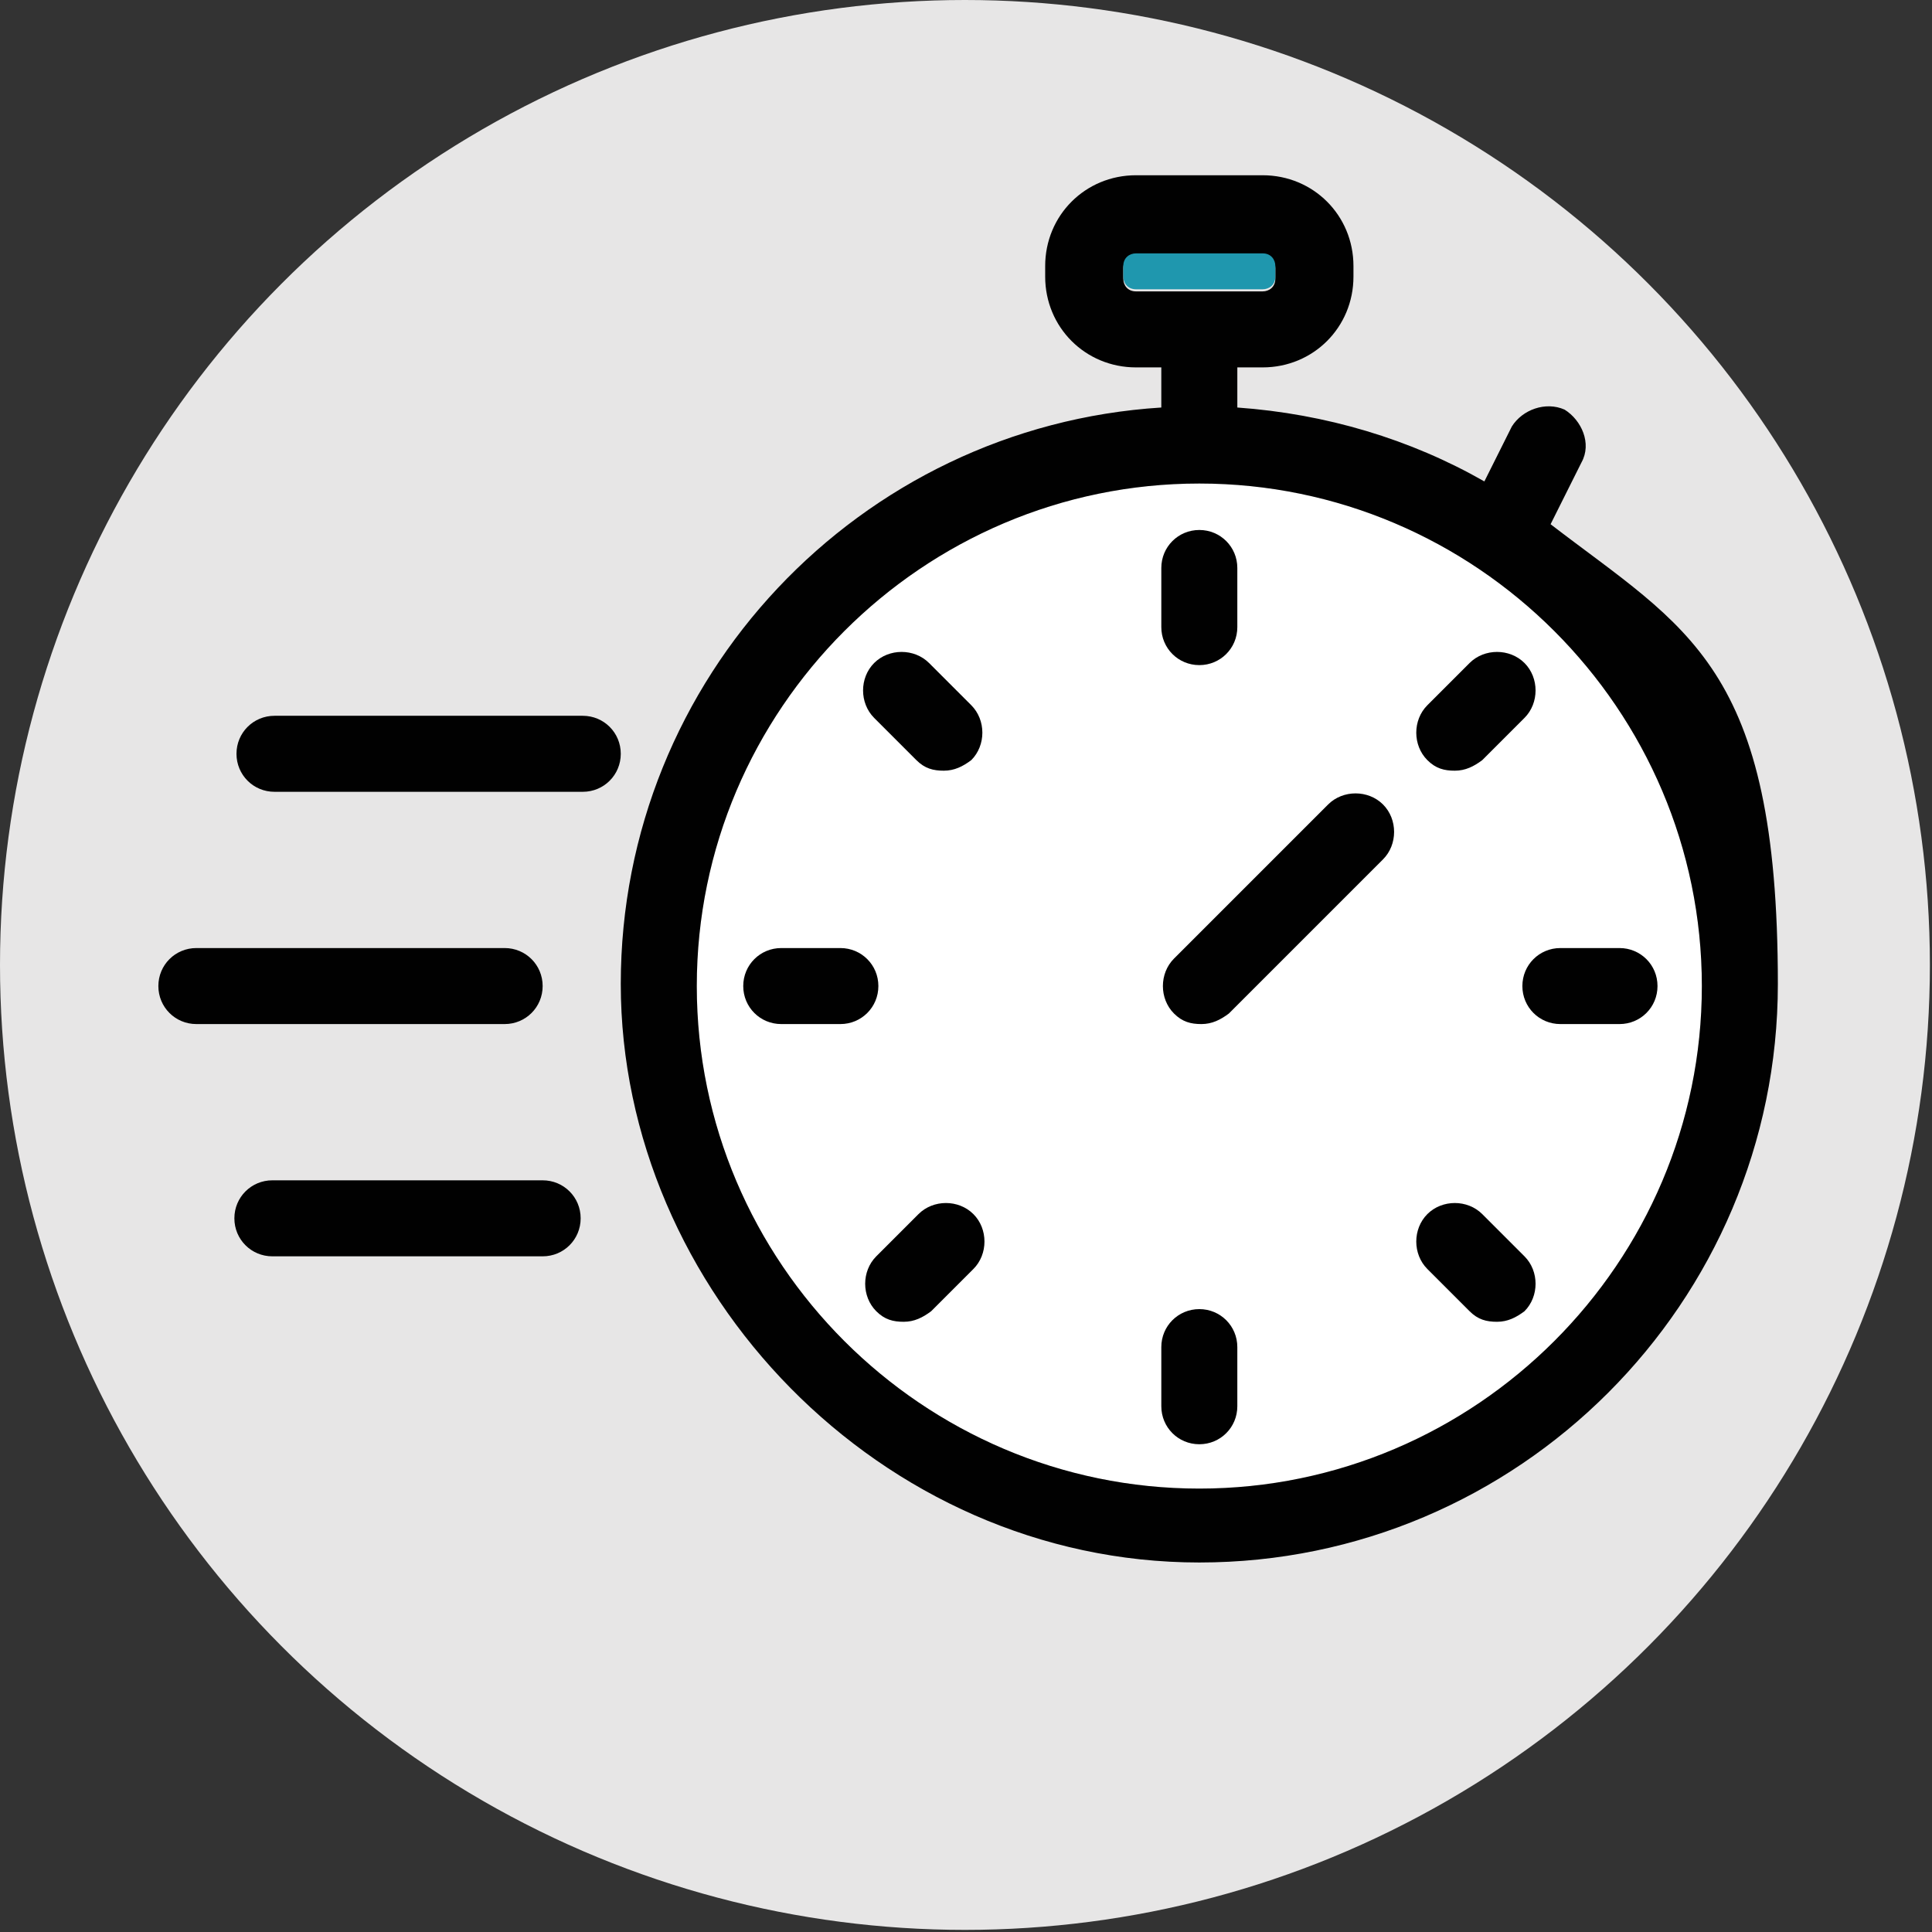
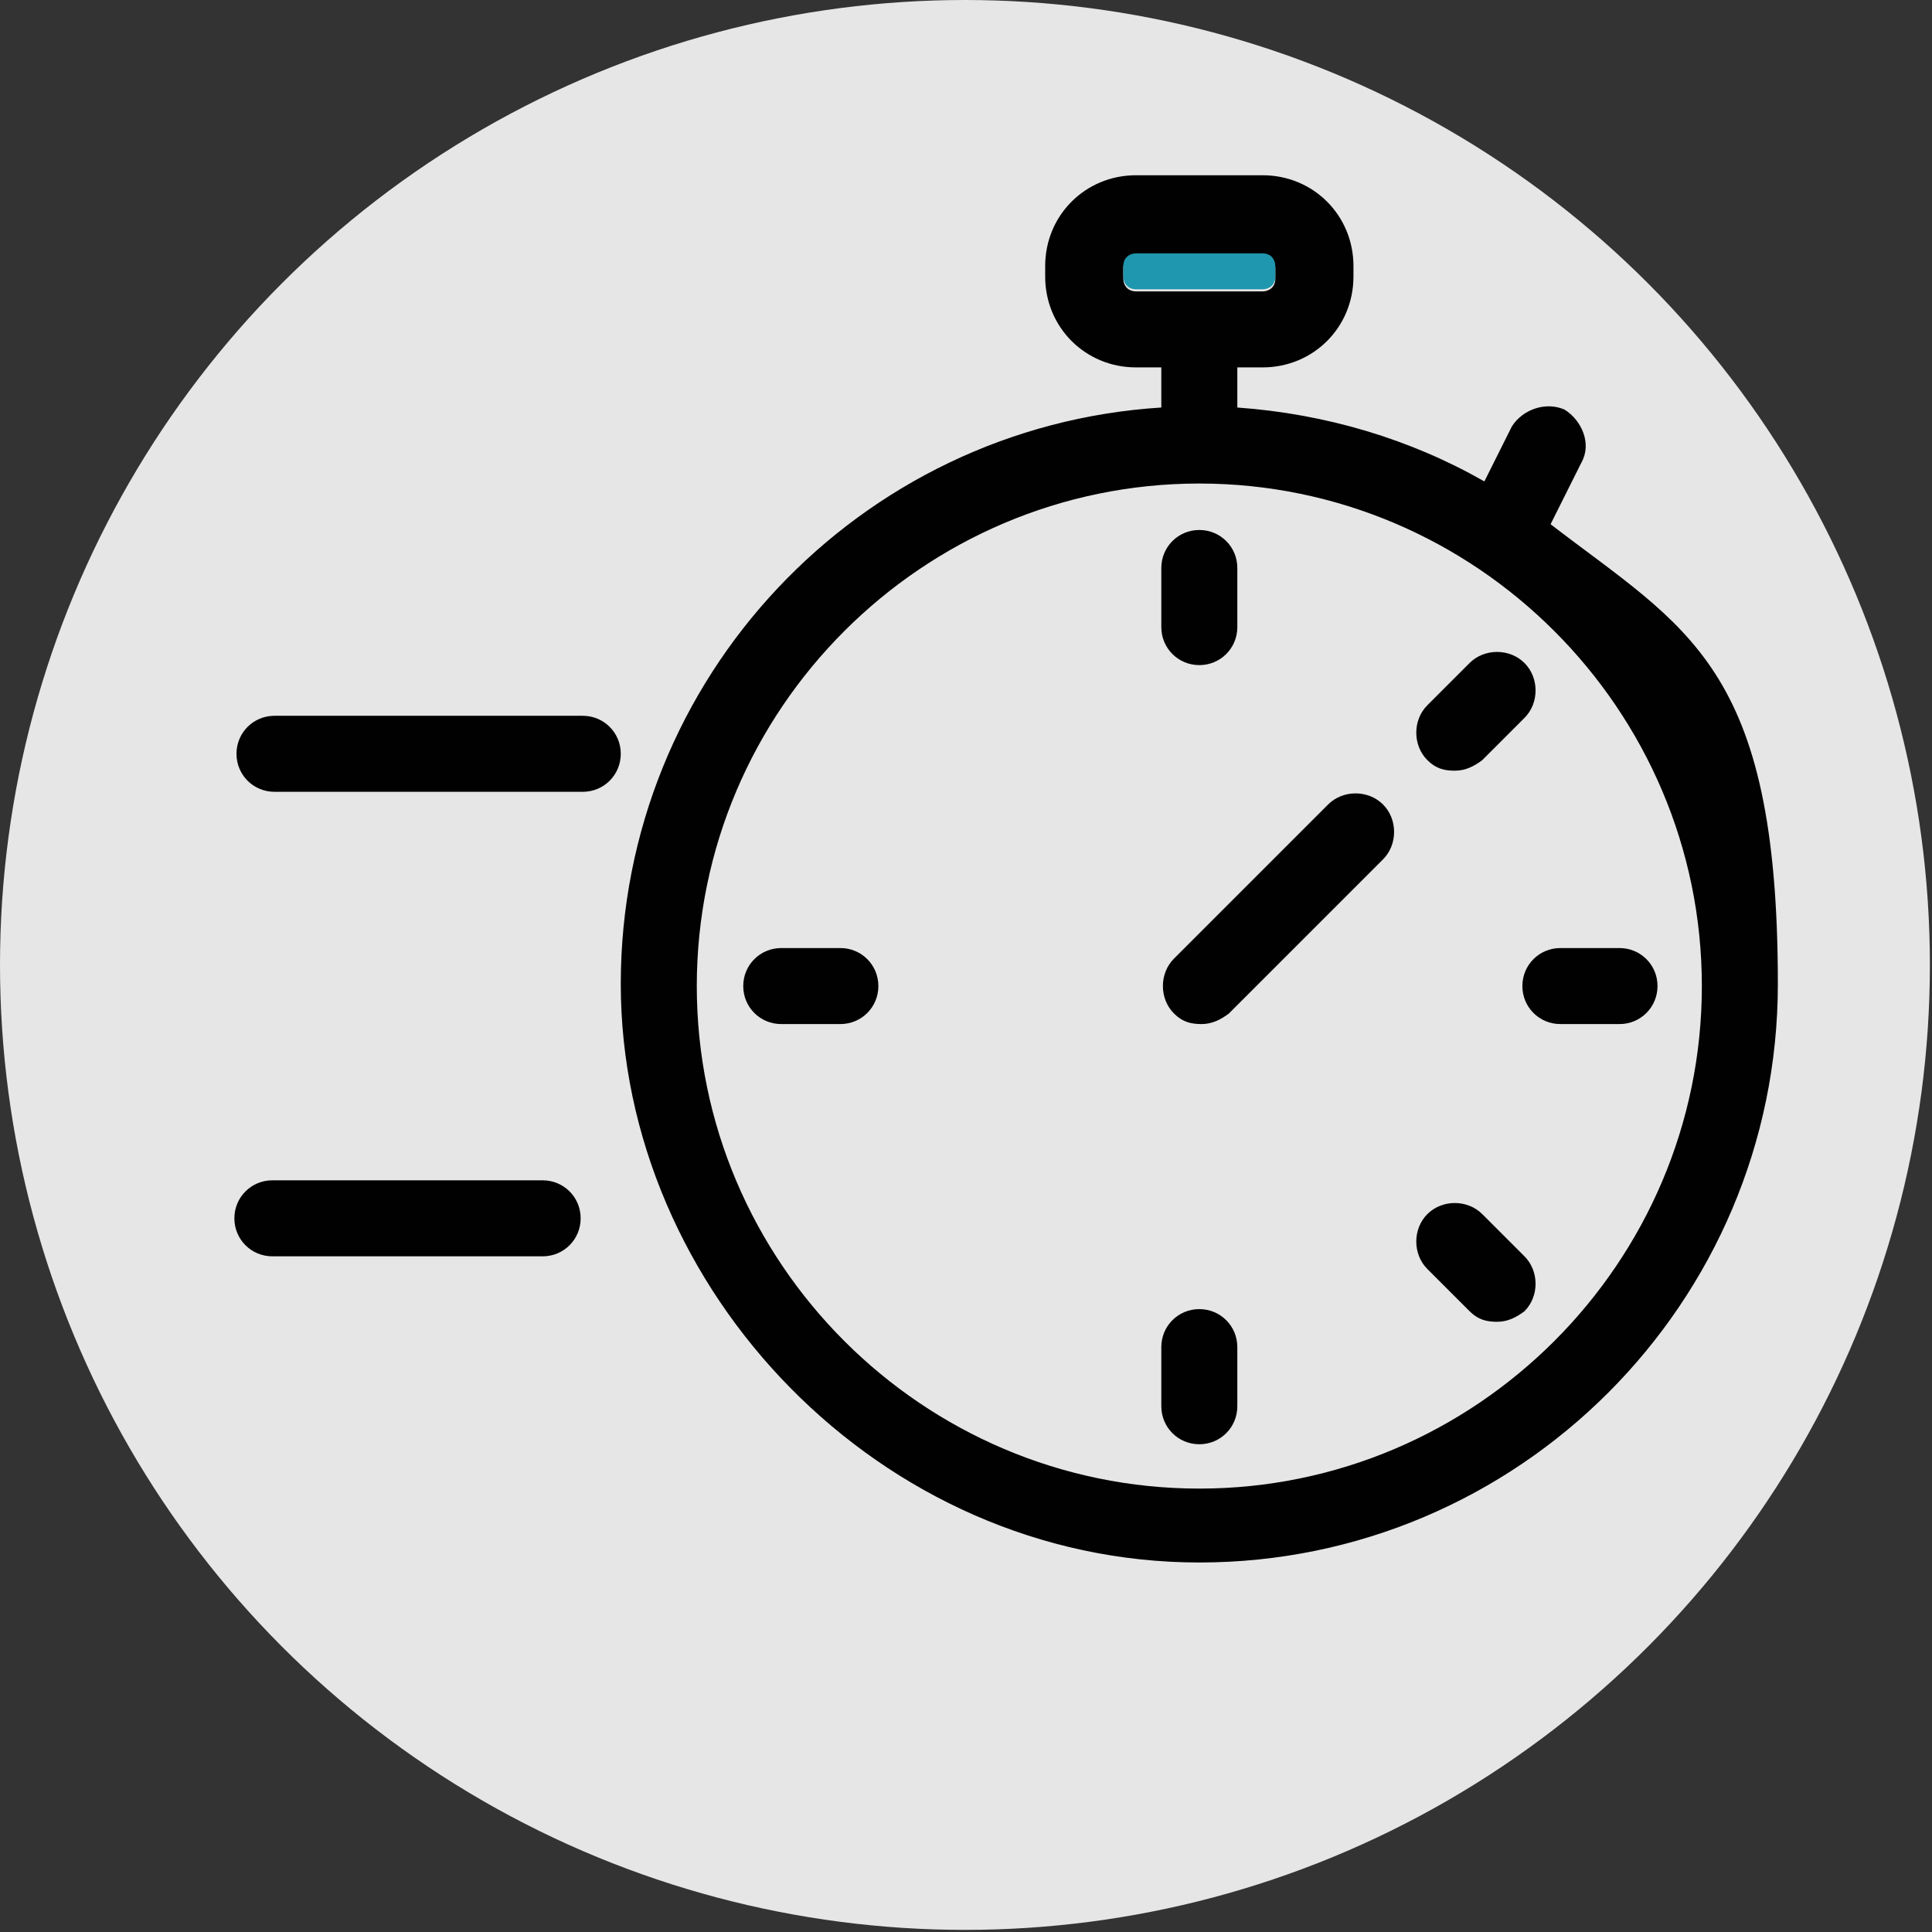
<svg xmlns="http://www.w3.org/2000/svg" id="Capa_1" version="1.1" viewBox="0 0 91.5 91.5">
  <rect x="0" y="0" width="91.5" height="91.5" fill="#333333" stroke="none" />
  <defs>
    <style>
      .st0 {
        fill: #fff;
      }

      .st1 {
        fill: #e7e6e6;
      }

      .st2 {
        fill: #1f97ae;
      }

      .st3 {
        fill: #010101;
      }
    </style>
  </defs>
  <circle class="st1" cx="45.7" cy="45.7" r="45.7" />
-   <path class="st0" d="M56.8,70.5c-13.1,0-23.8-10.7-23.8-23.8s10.7-23.8,23.8-23.8,23.8,10.7,23.8,23.8-10.7,23.8-23.8,23.8Z" />
  <g>
    <path class="st3" d="M73.4,24.9l1.5-3c.5-.9,0-2-.8-2.5-.9-.4-2,0-2.5.8l-1.3,2.6c-3.5-2-7.5-3.2-11.7-3.5v-1.9h1.2c2.4,0,4.3-1.9,4.3-4.3v-.5c0-2.4-1.9-4.3-4.3-4.3h-6c-2.4,0-4.3,1.9-4.3,4.3v.5c0,2.4,1.9,4.3,4.3,4.3h1.2v1.9c-14.3.9-25.6,12.8-25.6,27.3s12.3,27.4,27.4,27.4,27.4-12.3,27.4-27.4-4.3-16.8-10.8-21.8ZM53.2,13.2v-.5c0-.4.3-.6.6-.6h6c.4,0,.6.3.6.6v.5c0,.4-.3.6-.6.6h-6c-.4,0-.6-.3-.6-.6ZM56.8,70.5c-13.1,0-23.8-10.7-23.8-23.8s10.7-23.8,23.8-23.8,23.8,10.7,23.8,23.8-10.7,23.8-23.8,23.8Z" />
    <path class="st3" d="M56.8,31.5c1,0,1.8-.8,1.8-1.8v-2.8c0-1-.8-1.8-1.8-1.8s-1.8.8-1.8,1.8v2.8c0,1,.8,1.8,1.8,1.8Z" />
    <path class="st3" d="M56.8,62c-1,0-1.8.8-1.8,1.8v2.8c0,1,.8,1.8,1.8,1.8s1.8-.8,1.8-1.8v-2.8c0-1-.8-1.8-1.8-1.8Z" />
    <path class="st3" d="M76.7,44.9h-2.8c-1,0-1.8.8-1.8,1.8s.8,1.8,1.8,1.8h2.8c1,0,1.8-.8,1.8-1.8s-.8-1.8-1.8-1.8Z" />
    <path class="st3" d="M41.6,46.7c0-1-.8-1.8-1.8-1.8h-2.8c-1,0-1.8.8-1.8,1.8s.8,1.8,1.8,1.8h2.8c1,0,1.8-.8,1.8-1.8Z" />
-     <path class="st3" d="M44,31.4c-.7-.7-1.9-.7-2.6,0-.7.7-.7,1.9,0,2.6l2,2c.4.4.8.5,1.3.5s.9-.2,1.3-.5c.7-.7.7-1.9,0-2.6l-2-2Z" />
    <path class="st3" d="M70.2,57.5c-.7-.7-1.9-.7-2.6,0-.7.7-.7,1.9,0,2.6l2,2c.4.4.8.5,1.3.5s.9-.2,1.3-.5c.7-.7.7-1.9,0-2.6l-2-2Z" />
    <path class="st3" d="M68.9,36.5c.5,0,.9-.2,1.3-.5l2-2c.7-.7.7-1.9,0-2.6-.7-.7-1.9-.7-2.6,0l-2,2c-.7.7-.7,1.9,0,2.6.4.4.8.5,1.3.5Z" />
-     <path class="st3" d="M43.5,57.5l-2,2c-.7.7-.7,1.9,0,2.6.4.4.8.5,1.3.5s.9-.2,1.3-.5l2-2c.7-.7.7-1.9,0-2.6-.7-.7-1.9-.7-2.6,0Z" />
    <path class="st3" d="M62.9,38.1l-7.3,7.3c-.7.7-.7,1.9,0,2.6.4.4.8.5,1.3.5s.9-.2,1.3-.5l7.3-7.3c.7-.7.7-1.9,0-2.6s-1.9-.7-2.6,0Z" />
-     <path class="st3" d="M25.7,46.7c0-1-.8-1.8-1.8-1.8h-14.6c-1,0-1.8.8-1.8,1.8s.8,1.8,1.8,1.8h14.6c1,0,1.8-.8,1.8-1.8Z" />
    <path class="st3" d="M25.7,55.9h-12.8c-1,0-1.8.8-1.8,1.8s.8,1.8,1.8,1.8h12.8c1,0,1.8-.8,1.8-1.8s-.8-1.8-1.8-1.8Z" />
    <path class="st3" d="M27.6,33.9h-14.6c-1,0-1.8.8-1.8,1.8s.8,1.8,1.8,1.8h14.6c1,0,1.8-.8,1.8-1.8s-.8-1.8-1.8-1.8Z" />
  </g>
  <path class="st2" d="M53.8,12h6c.4,0,.6.3.6.6v.5c0,.4-.3.6-.6.6h-6c-.4,0-.6-.3-.6-.6v-.5c0-.4.3-.6.6-.6Z" />
</svg>